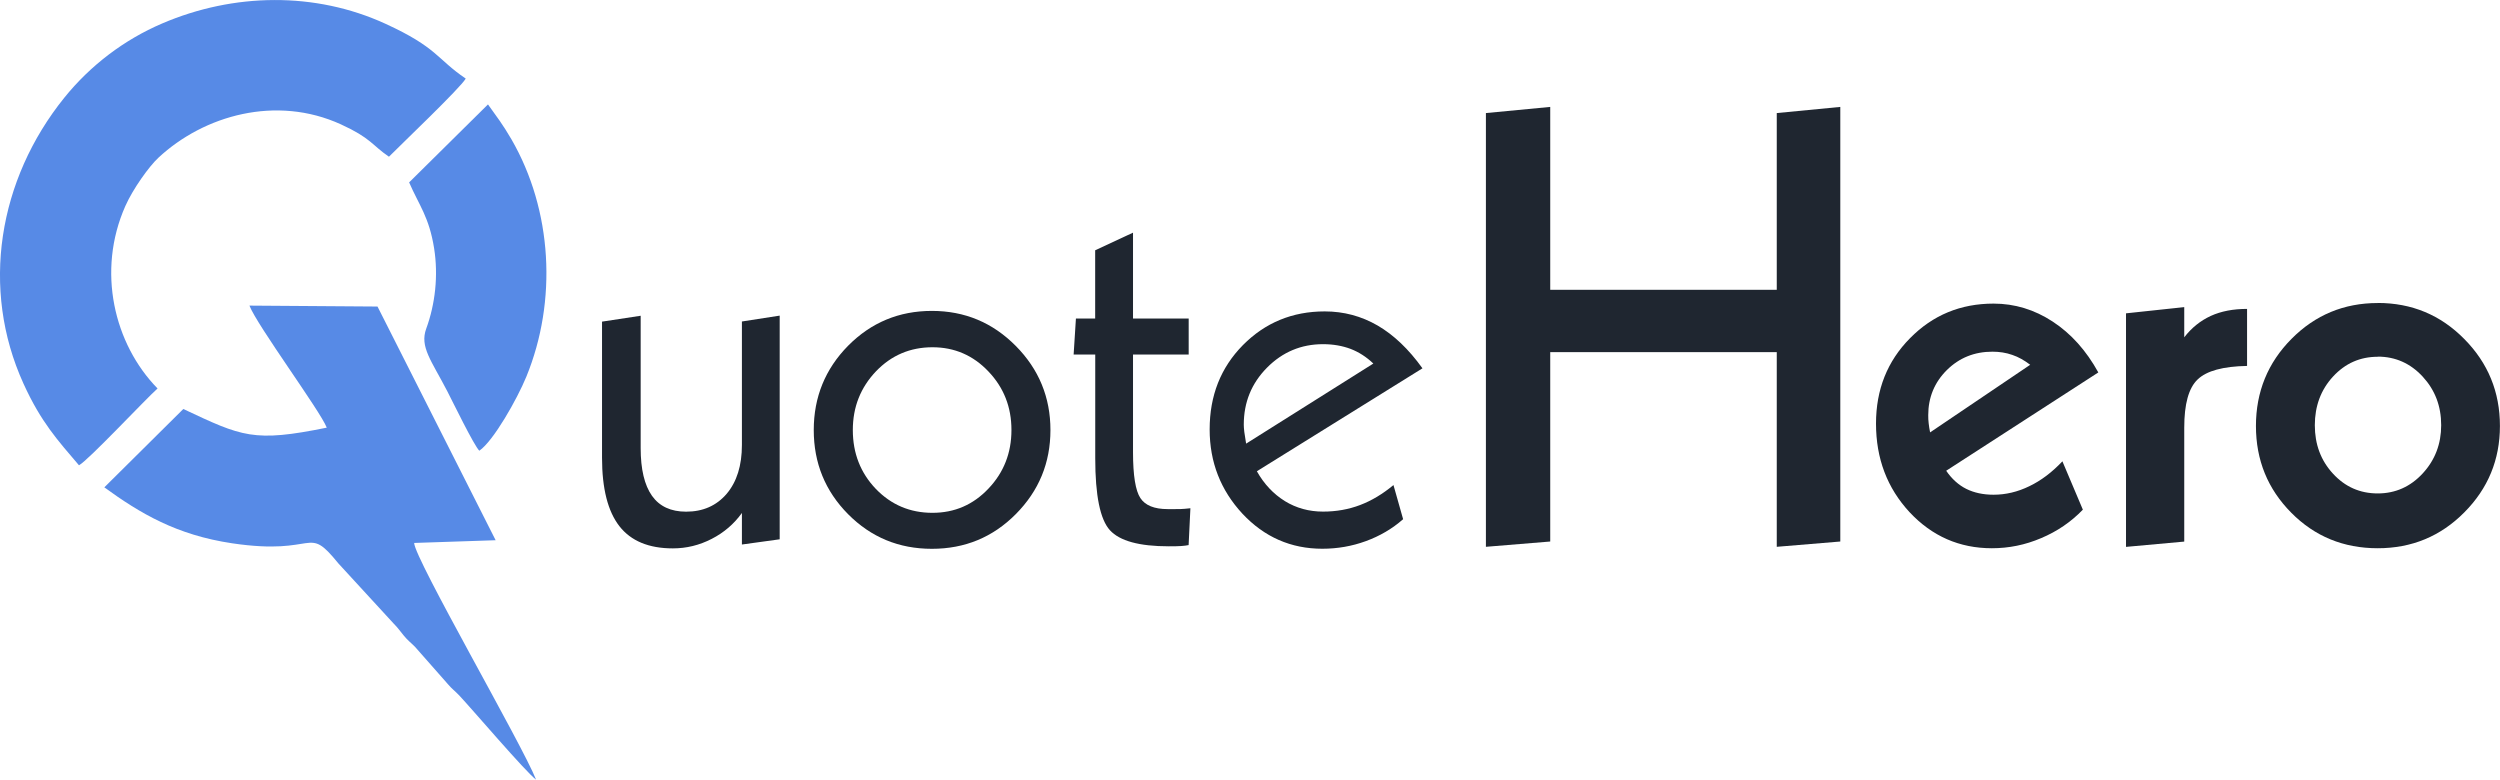
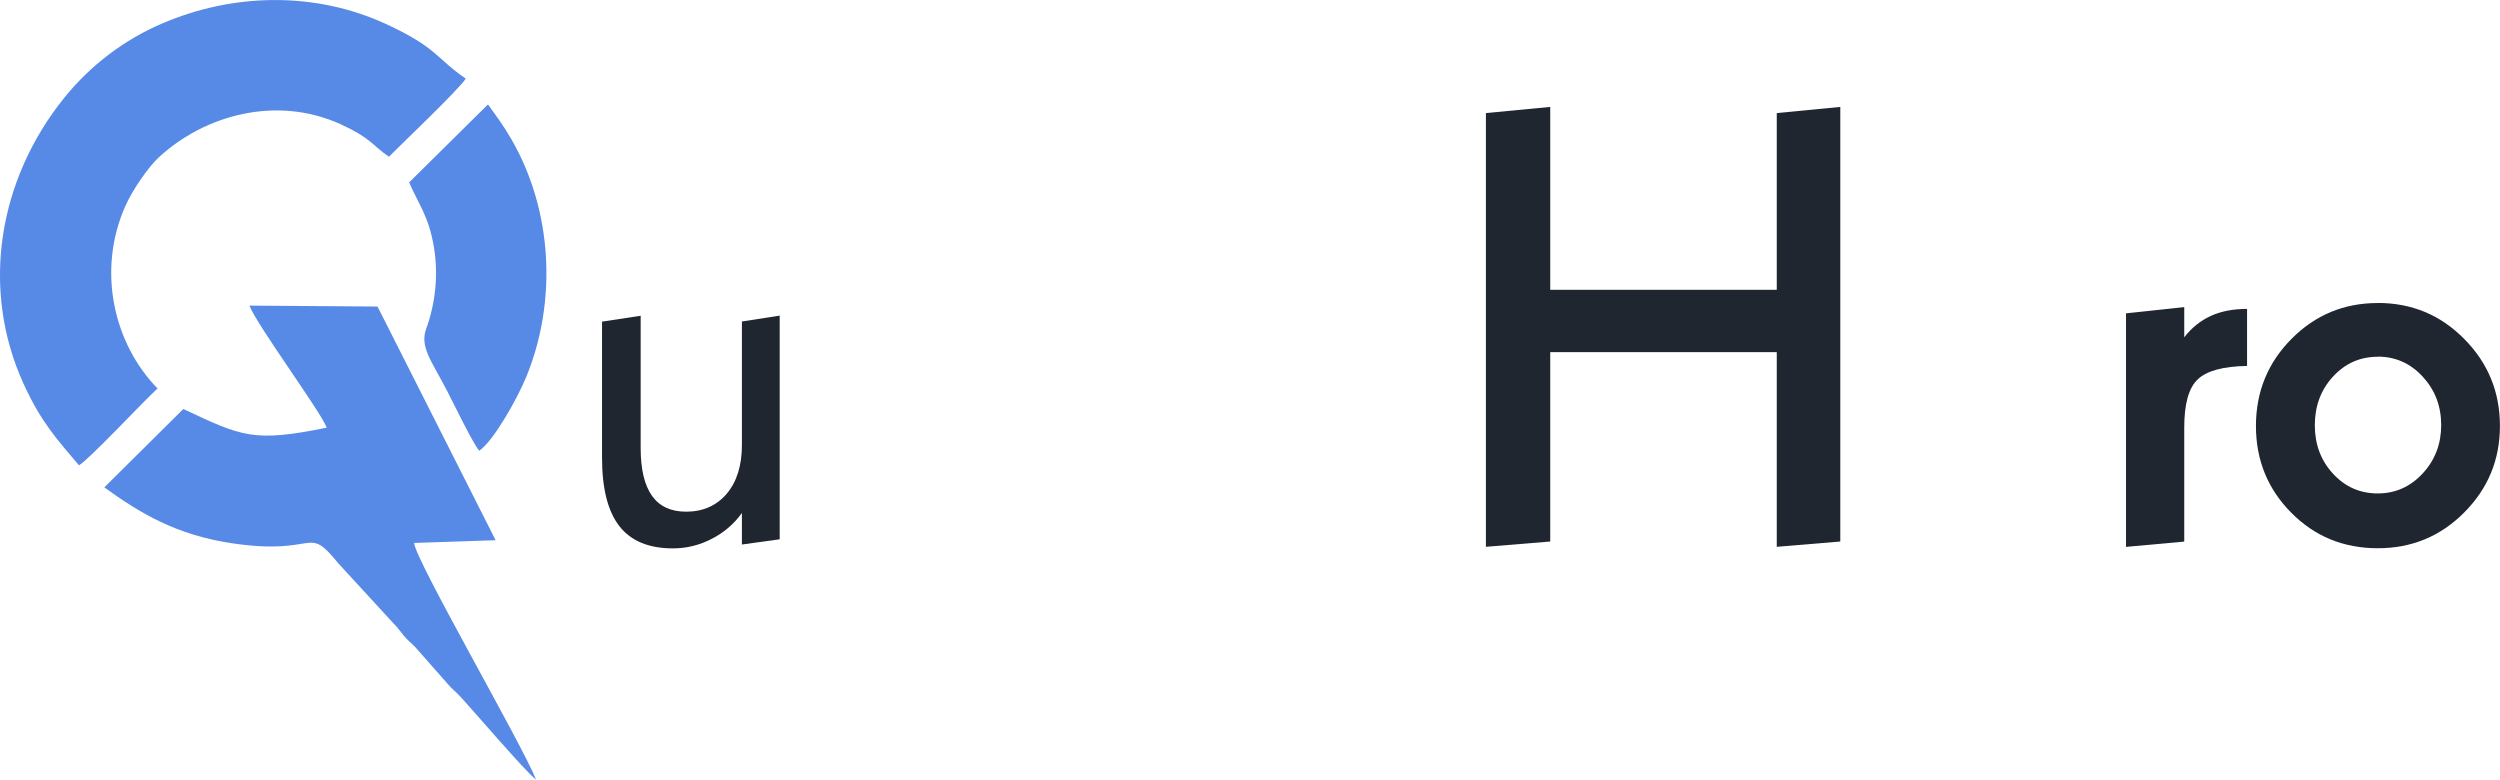
<svg xmlns="http://www.w3.org/2000/svg" xml:space="preserve" width="88.674mm" height="27.659mm" version="1.1" style="shape-rendering:geometricPrecision; text-rendering:geometricPrecision; image-rendering:optimizeQuality; fill-rule:evenodd; clip-rule:evenodd" viewBox="0 0 349.4 108.98">
  <defs>
    <style type="text/css">
   
    .fil1 {fill:#578AE6}
    .fil0 {fill:#1F2630;fill-rule:nonzero}
   
  </style>
  </defs>
  <g id="Layer_x0020_1">
    <g id="_105553453498944">
-       <path class="fil0" d="M198.81 51.47l-23.15 14.39c1.01,1.8 2.32,3.18 3.91,4.17 1.59,0.98 3.38,1.47 5.33,1.47 1.86,0 3.59,-0.31 5.19,-0.92 1.61,-0.61 3.17,-1.55 4.66,-2.79l1.35 4.77c-1.52,1.34 -3.27,2.36 -5.22,3.07 -1.94,0.71 -3.97,1.06 -6.07,1.06 -4.38,0 -8.11,-1.63 -11.17,-4.9 -3.04,-3.28 -4.58,-7.2 -4.58,-11.78 0,-4.72 1.55,-8.64 4.65,-11.78 3.1,-3.13 6.91,-4.71 11.43,-4.71 2.67,0 5.12,0.66 7.39,1.97 2.25,1.31 4.34,3.29 6.27,5.98zm-6.87 -0.66c-0.98,-0.94 -2.04,-1.61 -3.18,-2.05 -1.15,-0.43 -2.43,-0.66 -3.85,-0.66 -3.06,0 -5.67,1.1 -7.83,3.28 -2.16,2.18 -3.25,4.83 -3.25,7.97 0,0.54 0.1,1.35 0.29,2.41 0.03,0.11 0.04,0.2 0.04,0.24l17.79 -11.2z" />
-       <path class="fil0" d="M130.24 43.45c4.59,0 8.49,1.63 11.73,4.9 3.22,3.25 4.84,7.18 4.84,11.75 0,4.58 -1.61,8.49 -4.83,11.74 -3.21,3.24 -7.12,4.86 -11.74,4.86 -4.61,0 -8.5,-1.61 -11.71,-4.84 -3.2,-3.23 -4.8,-7.15 -4.8,-11.76 0,-4.61 1.61,-8.54 4.8,-11.78 3.21,-3.24 7.11,-4.87 11.71,-4.87zm0.08 5.08c-3.1,0 -5.74,1.12 -7.89,3.36 -2.15,2.26 -3.24,4.98 -3.24,8.21 0,3.24 1.07,5.98 3.21,8.22 2.15,2.23 4.79,3.35 7.92,3.35 3.09,0 5.7,-1.13 7.83,-3.39 2.15,-2.26 3.21,-5 3.21,-8.18 0,-3.2 -1.06,-5.92 -3.21,-8.18 -2.14,-2.26 -4.75,-3.39 -7.83,-3.39z" />
      <path class="fil0" d="M332.31 42.34c4.75,0 8.78,1.67 12.1,5.04 3.32,3.35 4.98,7.4 4.98,12.15 0,4.72 -1.66,8.74 -4.98,12.08 -3.32,3.35 -7.36,5.01 -12.1,5.01 -4.77,0 -8.81,-1.65 -12.09,-4.97 -3.28,-3.31 -4.93,-7.34 -4.93,-12.12 0,-4.77 1.66,-8.84 4.97,-12.17 3.31,-3.34 7.33,-5.01 12.05,-5.01zm0 7.52c-2.46,0 -4.54,0.92 -6.24,2.76 -1.7,1.84 -2.55,4.12 -2.55,6.81 0,2.67 0.84,4.93 2.54,6.77 1.69,1.84 3.77,2.76 6.25,2.76 2.47,0 4.58,-0.94 6.3,-2.81 1.72,-1.87 2.57,-4.12 2.57,-6.73 0,-2.65 -0.85,-4.9 -2.57,-6.77 -1.72,-1.87 -3.83,-2.81 -6.3,-2.81z" />
-       <path class="fil0" d="M293.26 52.05l-21.26 13.74c0.78,1.14 1.73,2 2.82,2.54 1.09,0.54 2.36,0.81 3.8,0.81 1.69,0 3.36,-0.39 5,-1.19 1.63,-0.78 3.17,-1.94 4.62,-3.48l2.86 6.76c-1.66,1.72 -3.6,3.04 -5.84,3.98 -2.22,0.95 -4.51,1.41 -6.88,1.41 -4.52,0 -8.36,-1.68 -11.5,-5.04 -3.13,-3.38 -4.69,-7.5 -4.69,-12.38 0,-4.75 1.58,-8.73 4.76,-11.94 3.17,-3.22 7.06,-4.83 11.67,-4.83 2.95,0 5.71,0.84 8.26,2.51 2.57,1.68 4.69,4.05 6.38,7.11zm-9.52 -1.07c-0.8,-0.61 -1.63,-1.09 -2.5,-1.38 -0.88,-0.31 -1.8,-0.45 -2.78,-0.45 -2.51,0 -4.63,0.85 -6.37,2.57 -1.73,1.72 -2.6,3.83 -2.6,6.3 0,0.39 0.01,0.77 0.06,1.14 0.04,0.39 0.11,0.81 0.2,1.27l13.99 -9.45z" />
-       <path class="fil0" d="M158.35 32.53l0 11.99 7.78 0 0 5.03 -7.78 0 0 13.65c0,3.25 0.35,5.39 1.03,6.41 0.67,1.02 1.94,1.54 3.8,1.54l1.1 0c0.57,0 1.01,-0.01 1.28,-0.04 0.29,-0.03 0.56,-0.06 0.81,-0.08l-0.25 5.15c-0.29,0.06 -0.64,0.1 -1.02,0.13 -0.39,0.03 -0.98,0.04 -1.76,0.04 -4.12,0 -6.85,-0.75 -8.22,-2.25 -1.37,-1.51 -2.05,-4.86 -2.05,-10.07l0 -14.48 -3.02 0 0.32 -5.03 2.69 0 0 -9.54 5.28 -2.46z" />
      <path class="fil0" d="M89.54 44.1l0 18.53c0,2.95 0.53,5.17 1.58,6.66 1.05,1.48 2.64,2.22 4.77,2.22 2.36,0 4.26,-0.84 5.68,-2.51 1.41,-1.67 2.12,-3.95 2.12,-6.81l0 -17.26 5.28 -0.82 0 31.26 -5.28 0.73 0 -4.41c-1.09,1.52 -2.5,2.74 -4.22,3.62 -1.72,0.89 -3.53,1.33 -5.43,1.33 -3.36,0 -5.85,-1.03 -7.47,-3.1 -1.62,-2.08 -2.43,-5.26 -2.43,-9.58l0 -19.01 5.39 -0.82z" />
      <path class="fil0" d="M314.05 43.17l0 7.97c-3.35,0.06 -5.65,0.68 -6.91,1.89 -1.26,1.2 -1.87,3.45 -1.87,6.74l0 15.92 -8.14 0.74 0 -32.64 8.14 -0.87 0 4.22c1.03,-1.34 2.28,-2.33 3.71,-2.99 1.45,-0.66 3.14,-0.98 5.07,-0.98z" />
      <polygon class="fil0" points="216.66,14.94 216.66,40.5 248.32,40.5 248.32,15.8 257.2,14.94 257.2,75.68 248.32,76.42 248.32,49.21 216.66,49.21 216.66,75.68 207.67,76.42 207.67,15.8 " />
      <g>
        <path class="fil1" d="M11.05 65.02c1.3,-0.7 9.17,-9.11 10.97,-10.73 -6.08,-6.21 -8.53,-16.42 -4.5,-25.5 1.07,-2.41 3.31,-5.53 4.62,-6.75 6.37,-5.93 16.47,-8.79 25.51,-4.66 4.22,1.93 4.34,2.91 6.71,4.52 1.63,-1.65 10.06,-9.68 10.73,-10.92 -4.08,-2.76 -3.92,-4.32 -11.24,-7.67 -9.81,-4.49 -21.18,-4.32 -31.19,-0.03 -5.33,2.28 -10.04,5.87 -13.67,10.37 -9.23,11.45 -11.75,26.68 -5.71,39.96 2.46,5.41 4.79,7.93 7.76,11.42z" />
        <path class="fil1" d="M45.65 59.77c-10.22,2.08 -11.79,1.26 -20.03,-2.61l-11.04 10.95c5.03,3.65 10.09,6.66 17.87,7.82 12.09,1.8 10.3,-2.78 14.84,2.81l7.71 8.39c0.62,0.62 0.9,1.06 1.45,1.72 0.58,0.7 0.9,0.89 1.57,1.57l4.59 5.21c0.55,0.65 0.97,0.93 1.58,1.57 1.67,1.77 9.35,10.77 10.73,11.76 -1.96,-4.96 -16.98,-30.86 -17.04,-33.08l11.39 -0.38 -16.51 -32.66 -17.9 -0.13c1.07,2.77 9.91,14.74 10.8,17.04z" />
        <path class="fil1" d="M57.18 25.49c1.41,3.24 2.79,4.82 3.49,9.2 0.61,3.83 0.15,7.83 -1.1,11.24 -0.93,2.54 0.71,4.44 2.94,8.74 0.75,1.45 3.74,7.61 4.48,8.32 1.97,-1.35 5.28,-7.2 6.57,-10.34 4.34,-10.59 3.65,-23.26 -2.08,-33.18 -1.22,-2.1 -2.06,-3.17 -3.28,-4.88l-11.01 10.89z" />
      </g>
    </g>
  </g>
</svg>